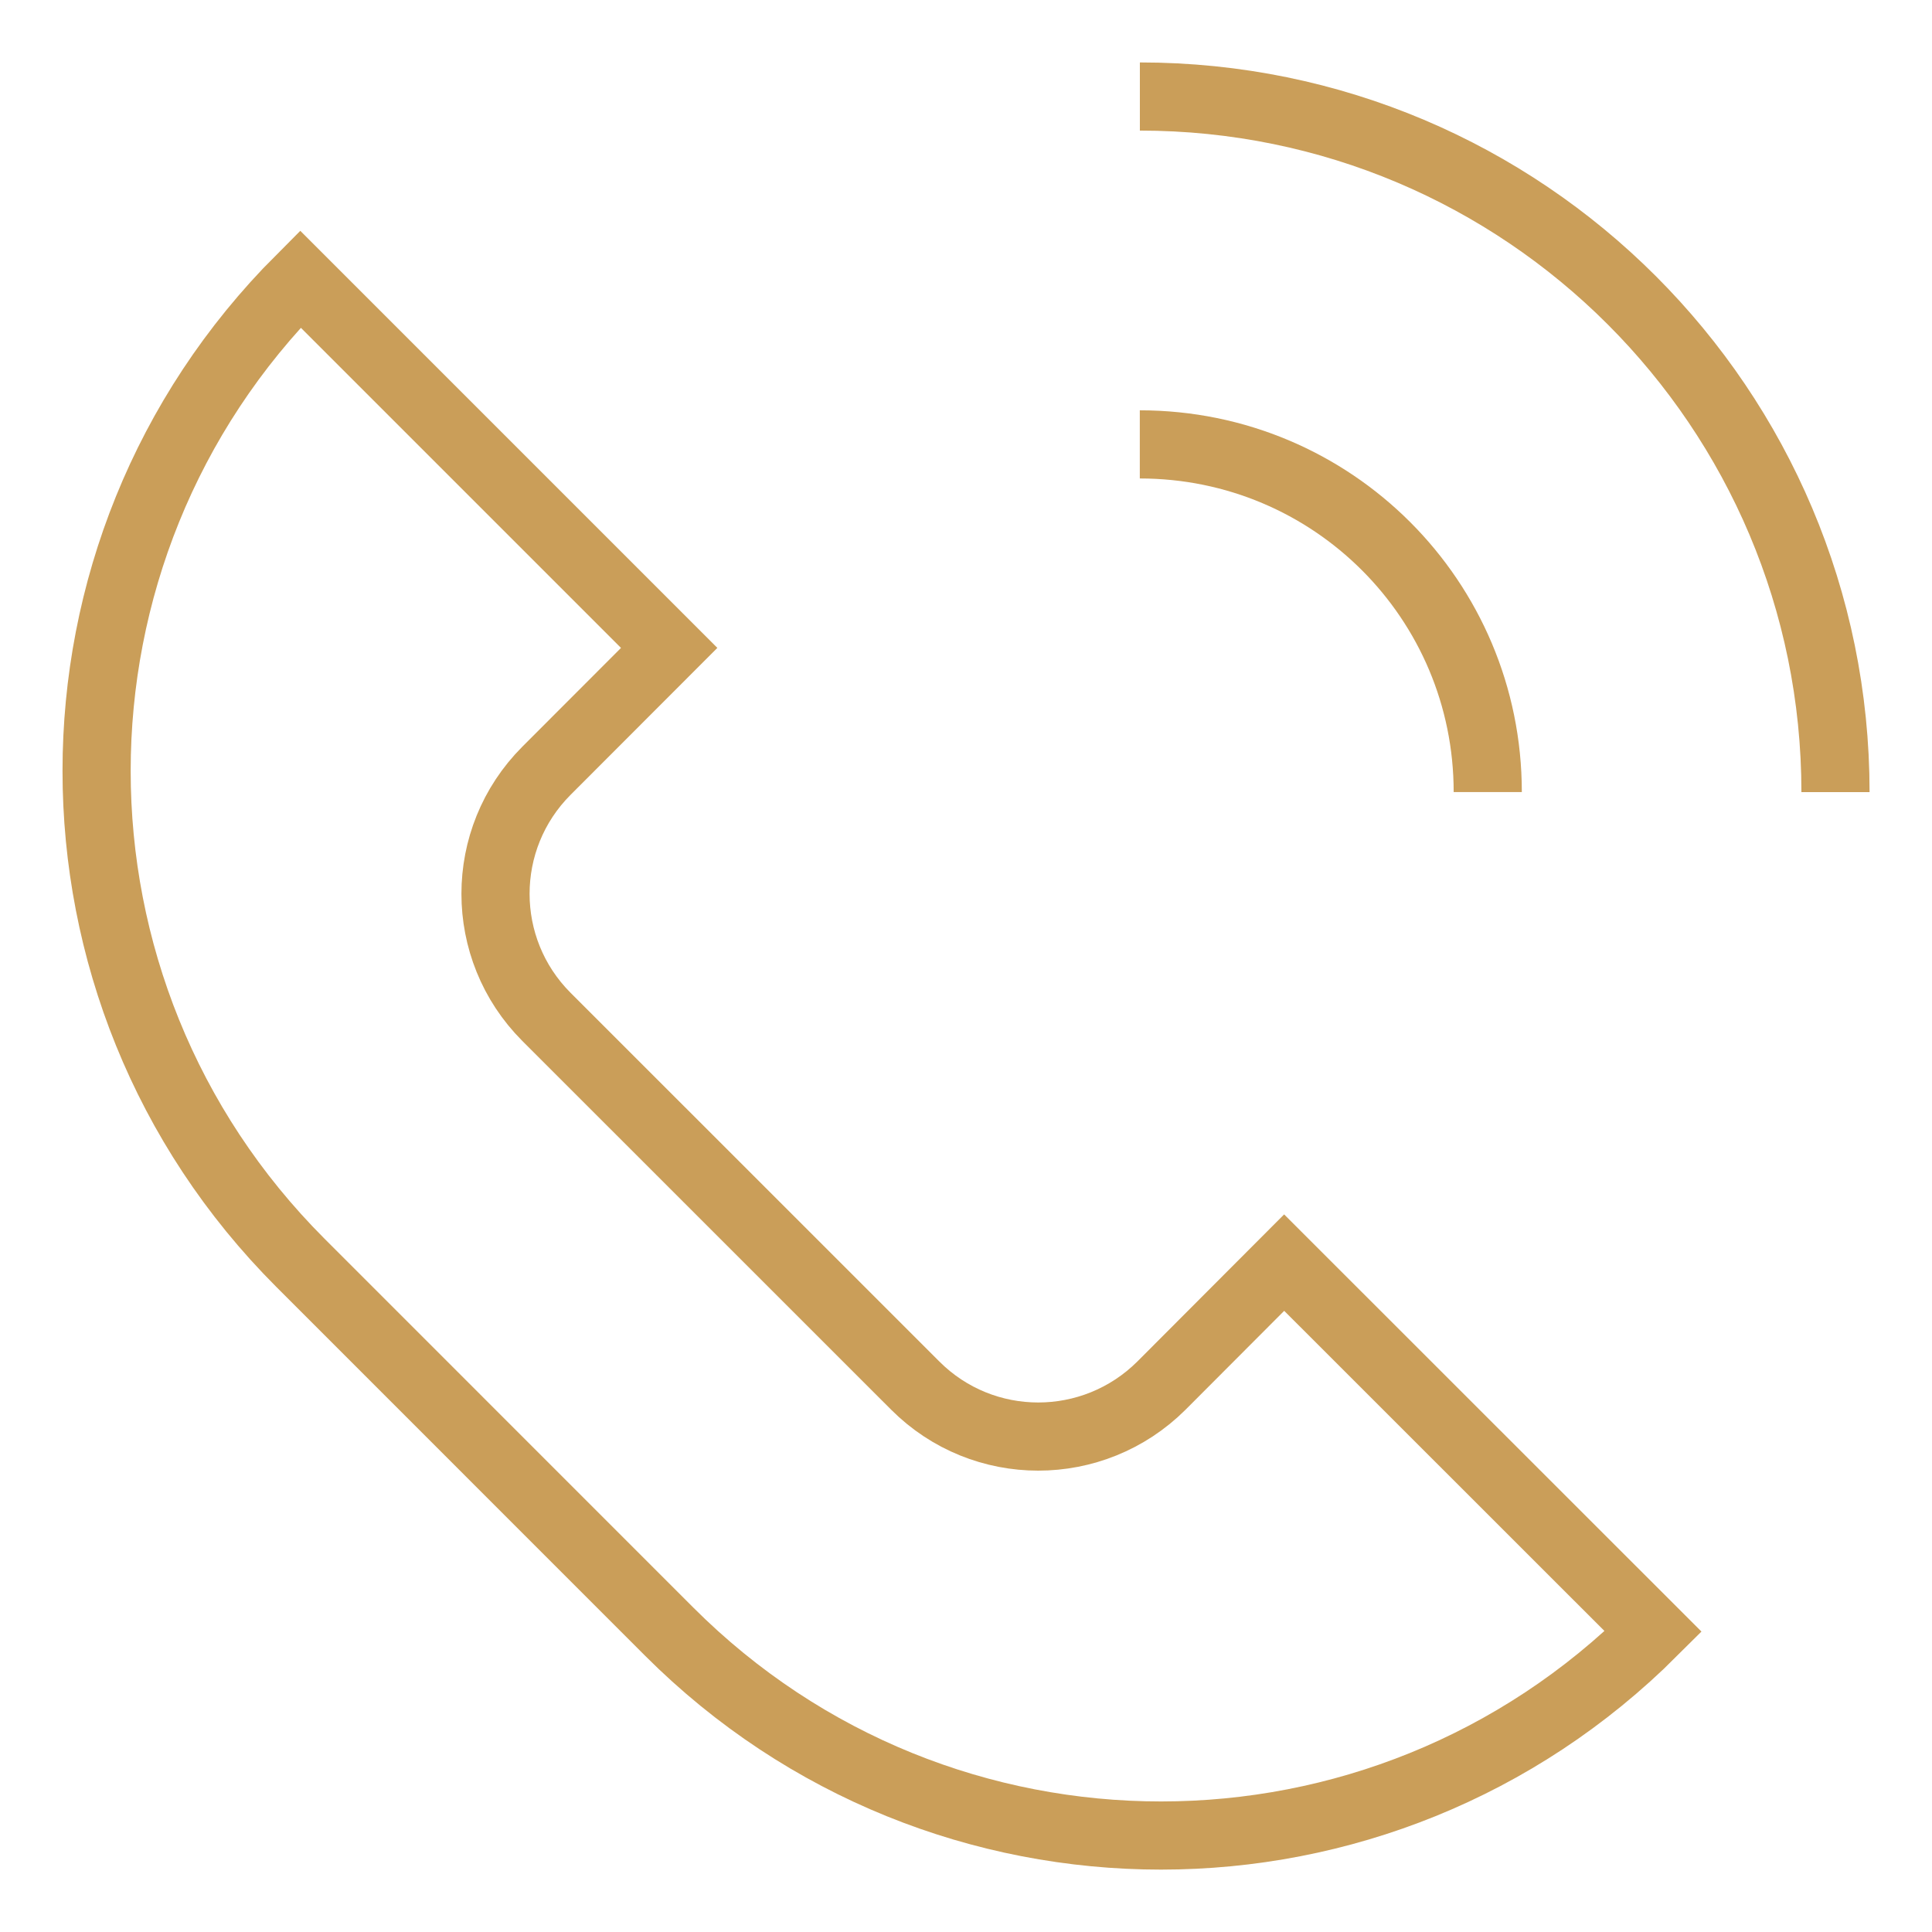
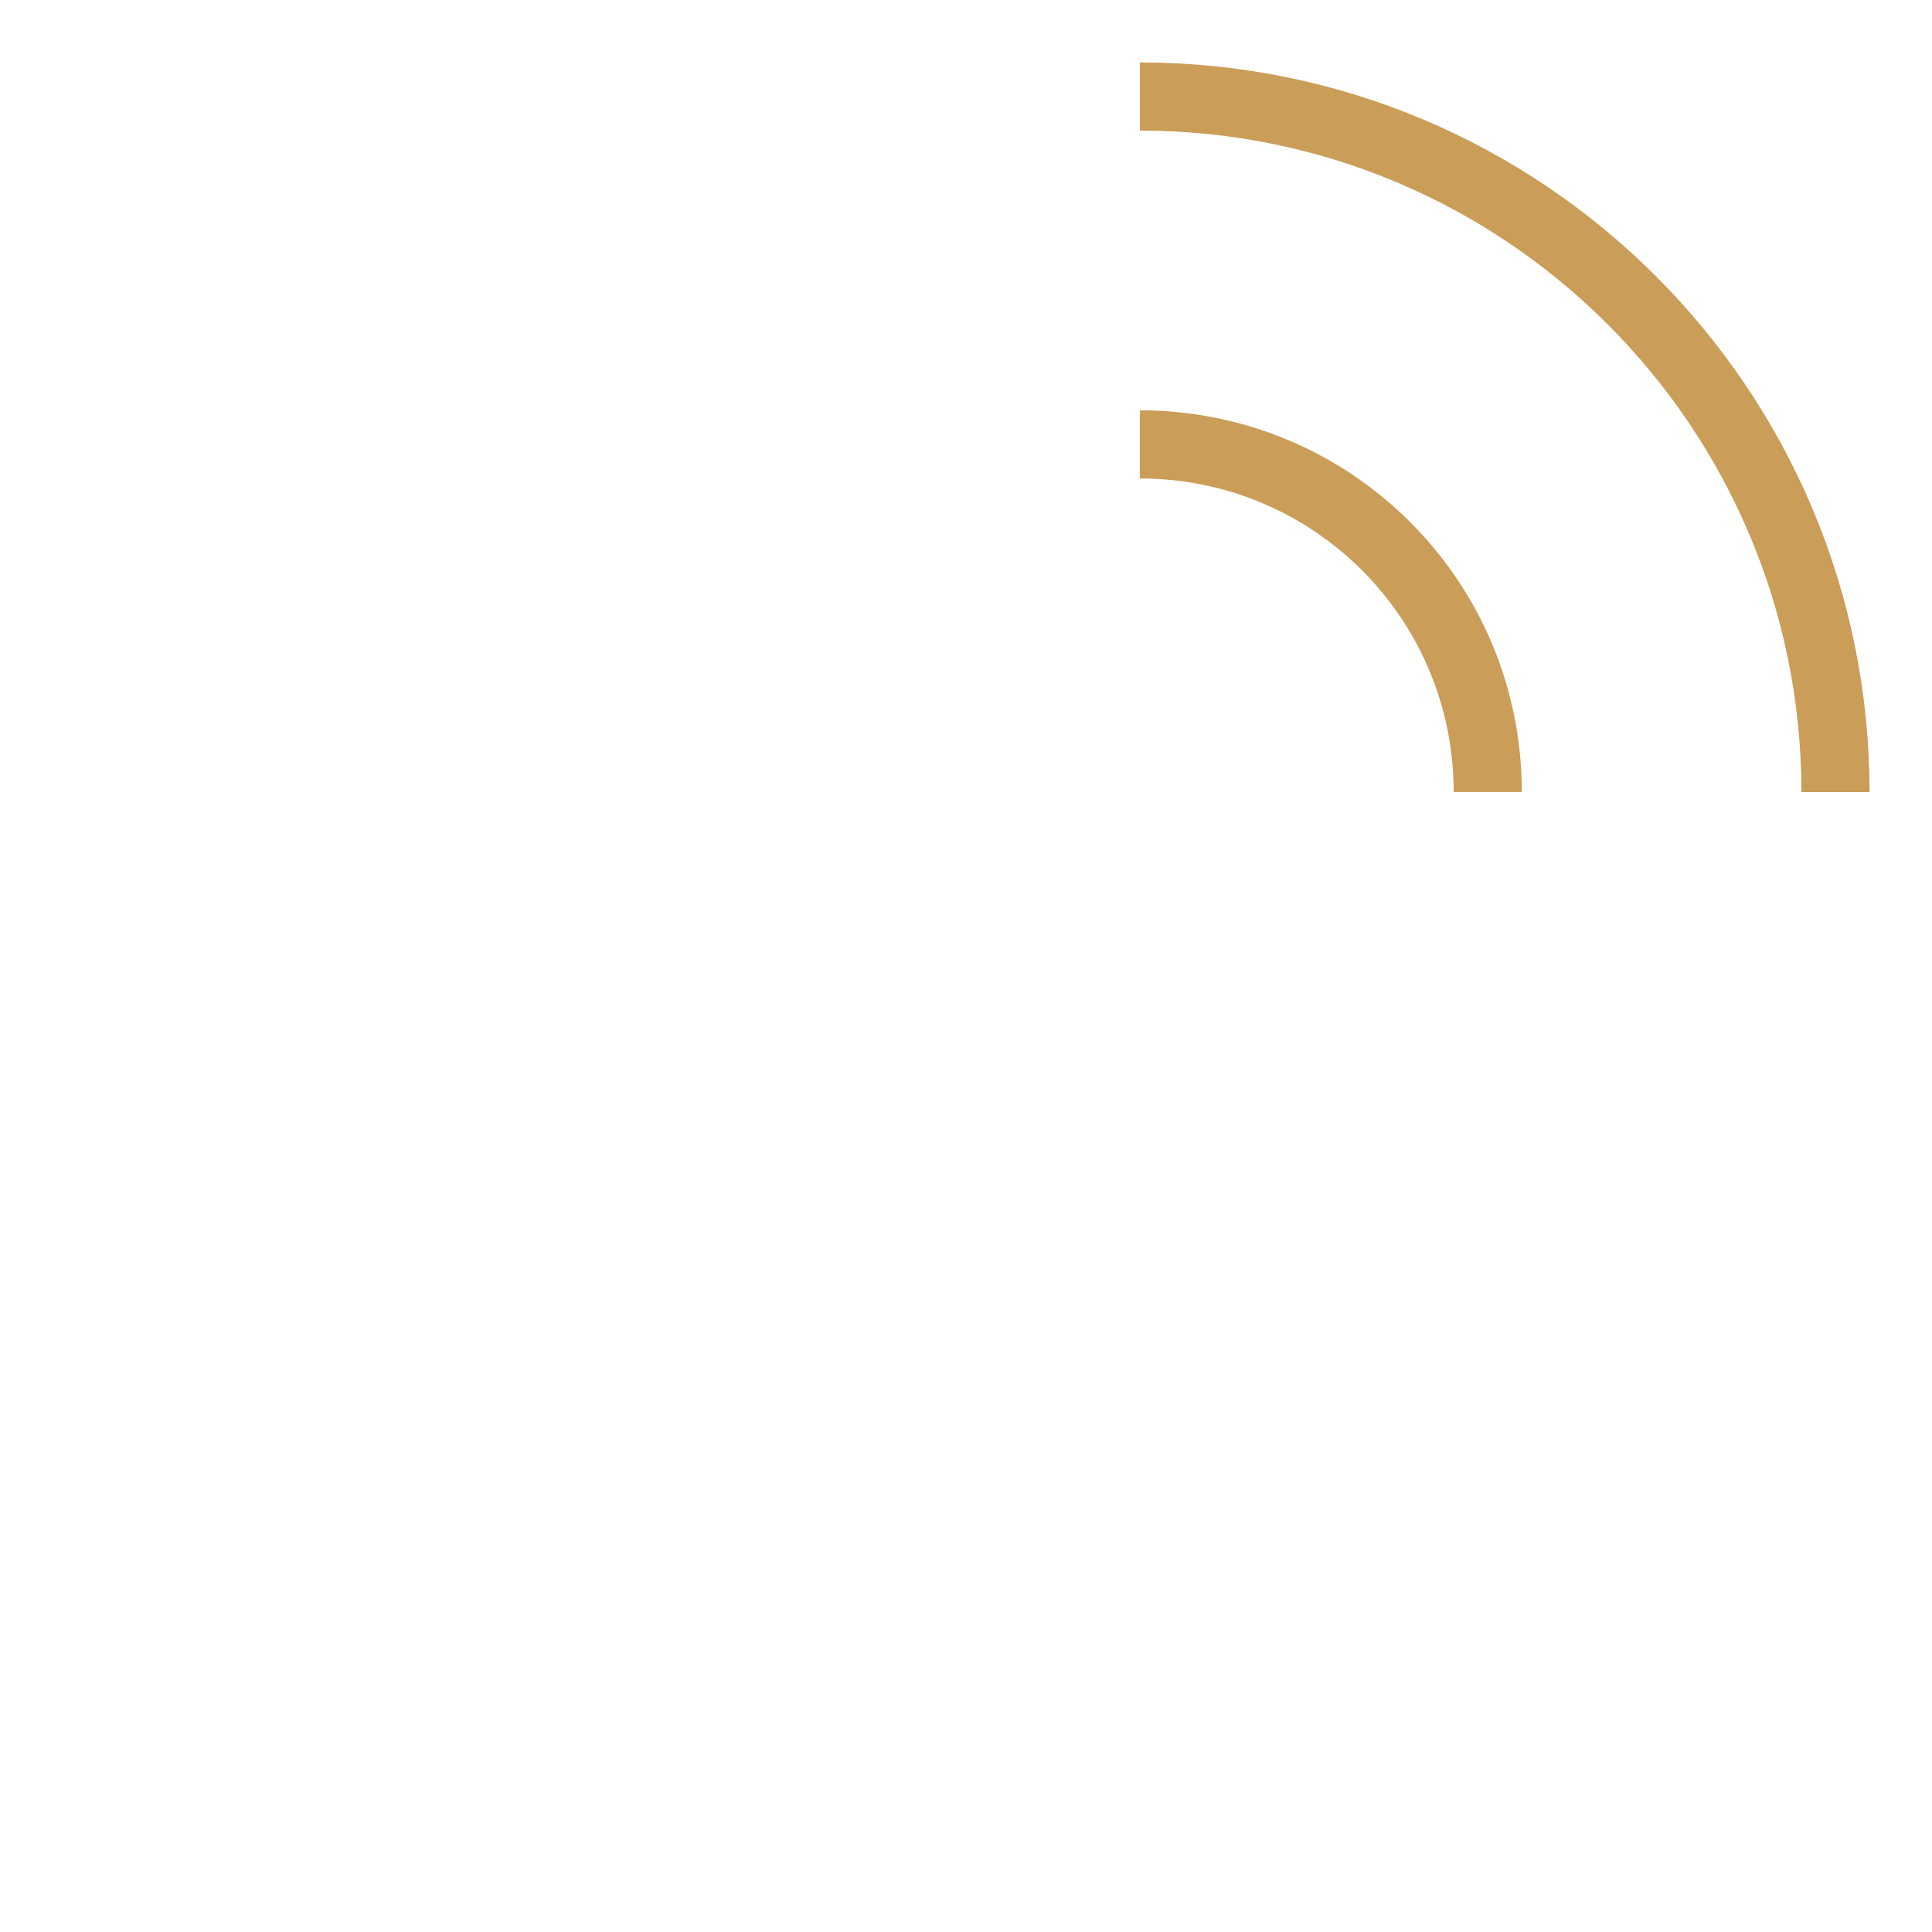
<svg xmlns="http://www.w3.org/2000/svg" version="1.1" id="Vrstva_1" x="0px" y="0px" viewBox="0 0 28.346 28.346" enable-background="new 0 0 28.346 28.346" xml:space="preserve">
  <g>
    <g>
-       <path fill="none" stroke="#ca9e59" stroke-miterlimit="10" d="M9.818,23.939l-5.412-5.413c-3.985-3.987-3.985-10.443,0-14.432    l5.412,5.412l-1.801,1.803c-0.996,0.998-0.996,2.612,0,3.61l5.412,5.411c0.996,0.996,2.61,0.996,3.611,0l1.801-1.805l5.415,5.413    C20.262,27.928,13.807,27.928,9.818,23.939z" />
      <path fill="none" stroke="#ca9e59" stroke-miterlimit="10" d="M16.724,1.416c5.639,0,10.206,4.571,10.206,10.206" />
      <path fill="none" stroke="#ca9e59" stroke-miterlimit="10" d="M21.828,11.621c0-2.821-2.279-5.101-5.105-5.101" />
    </g>
  </g>
</svg>